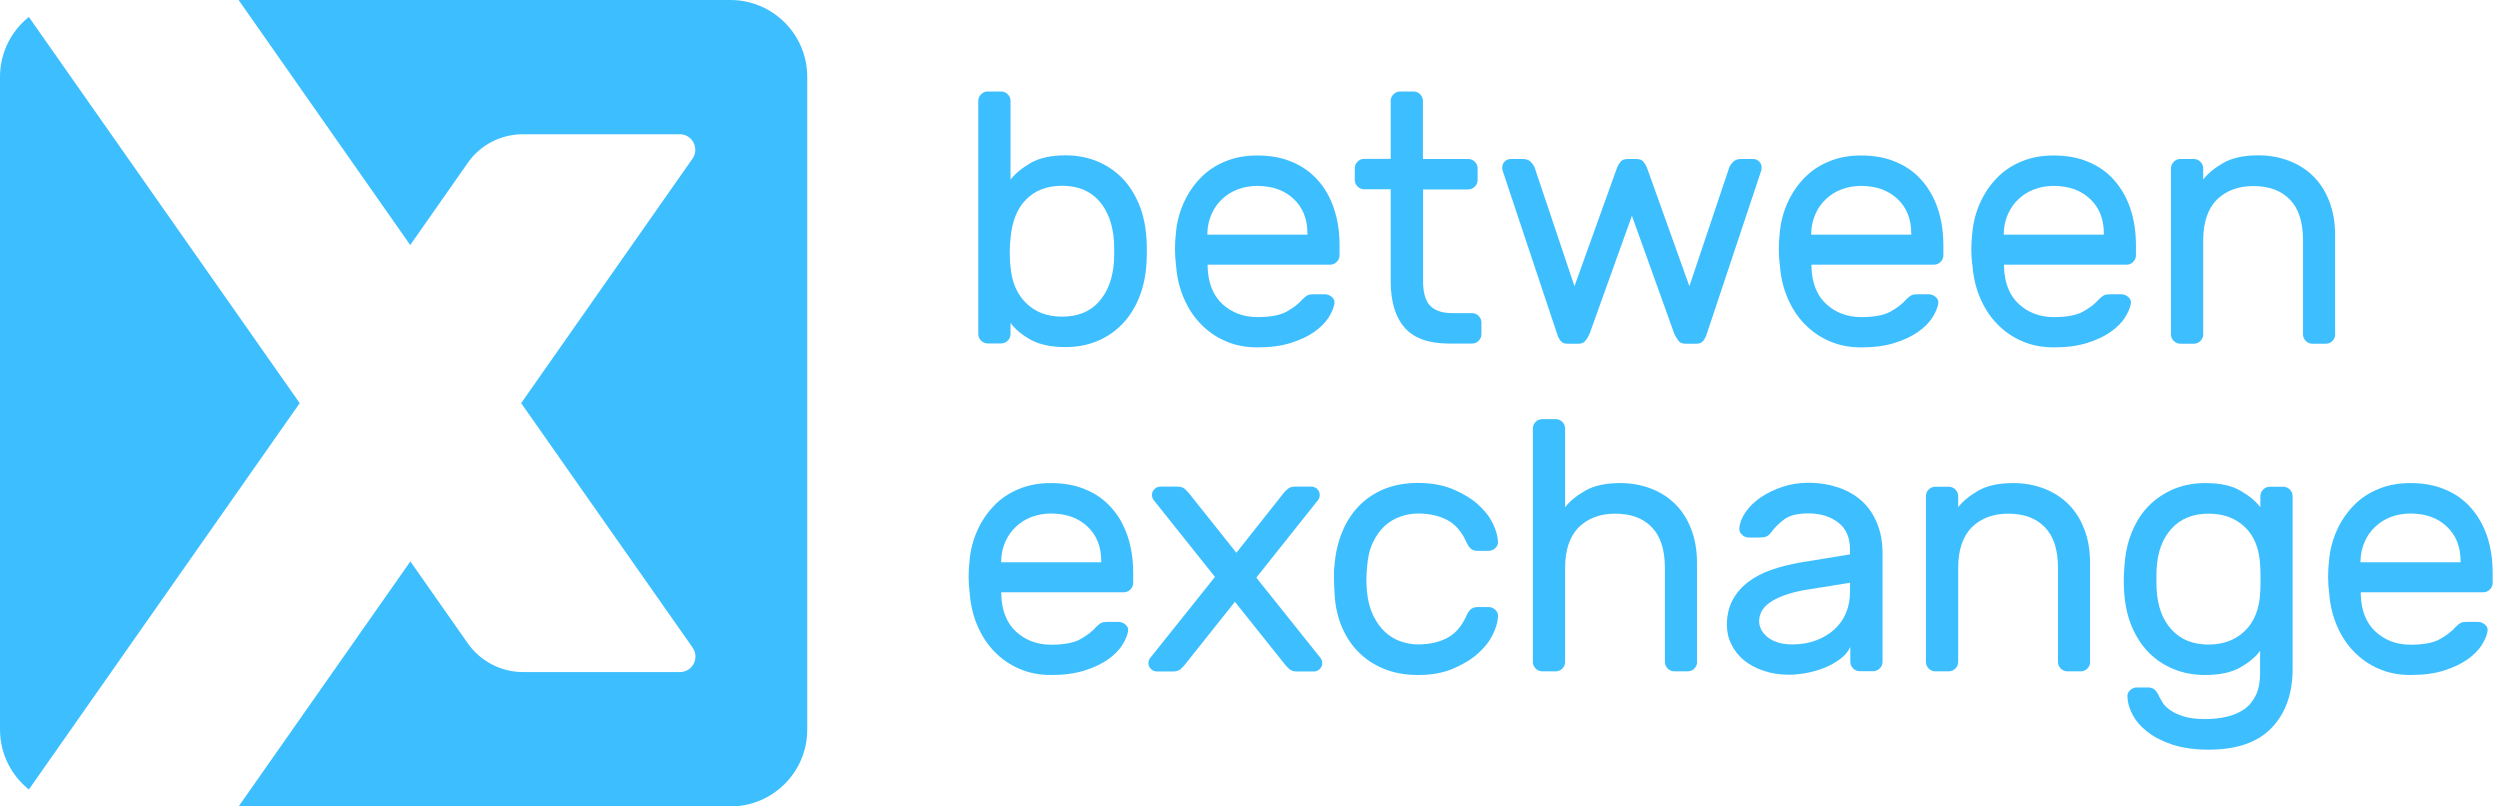
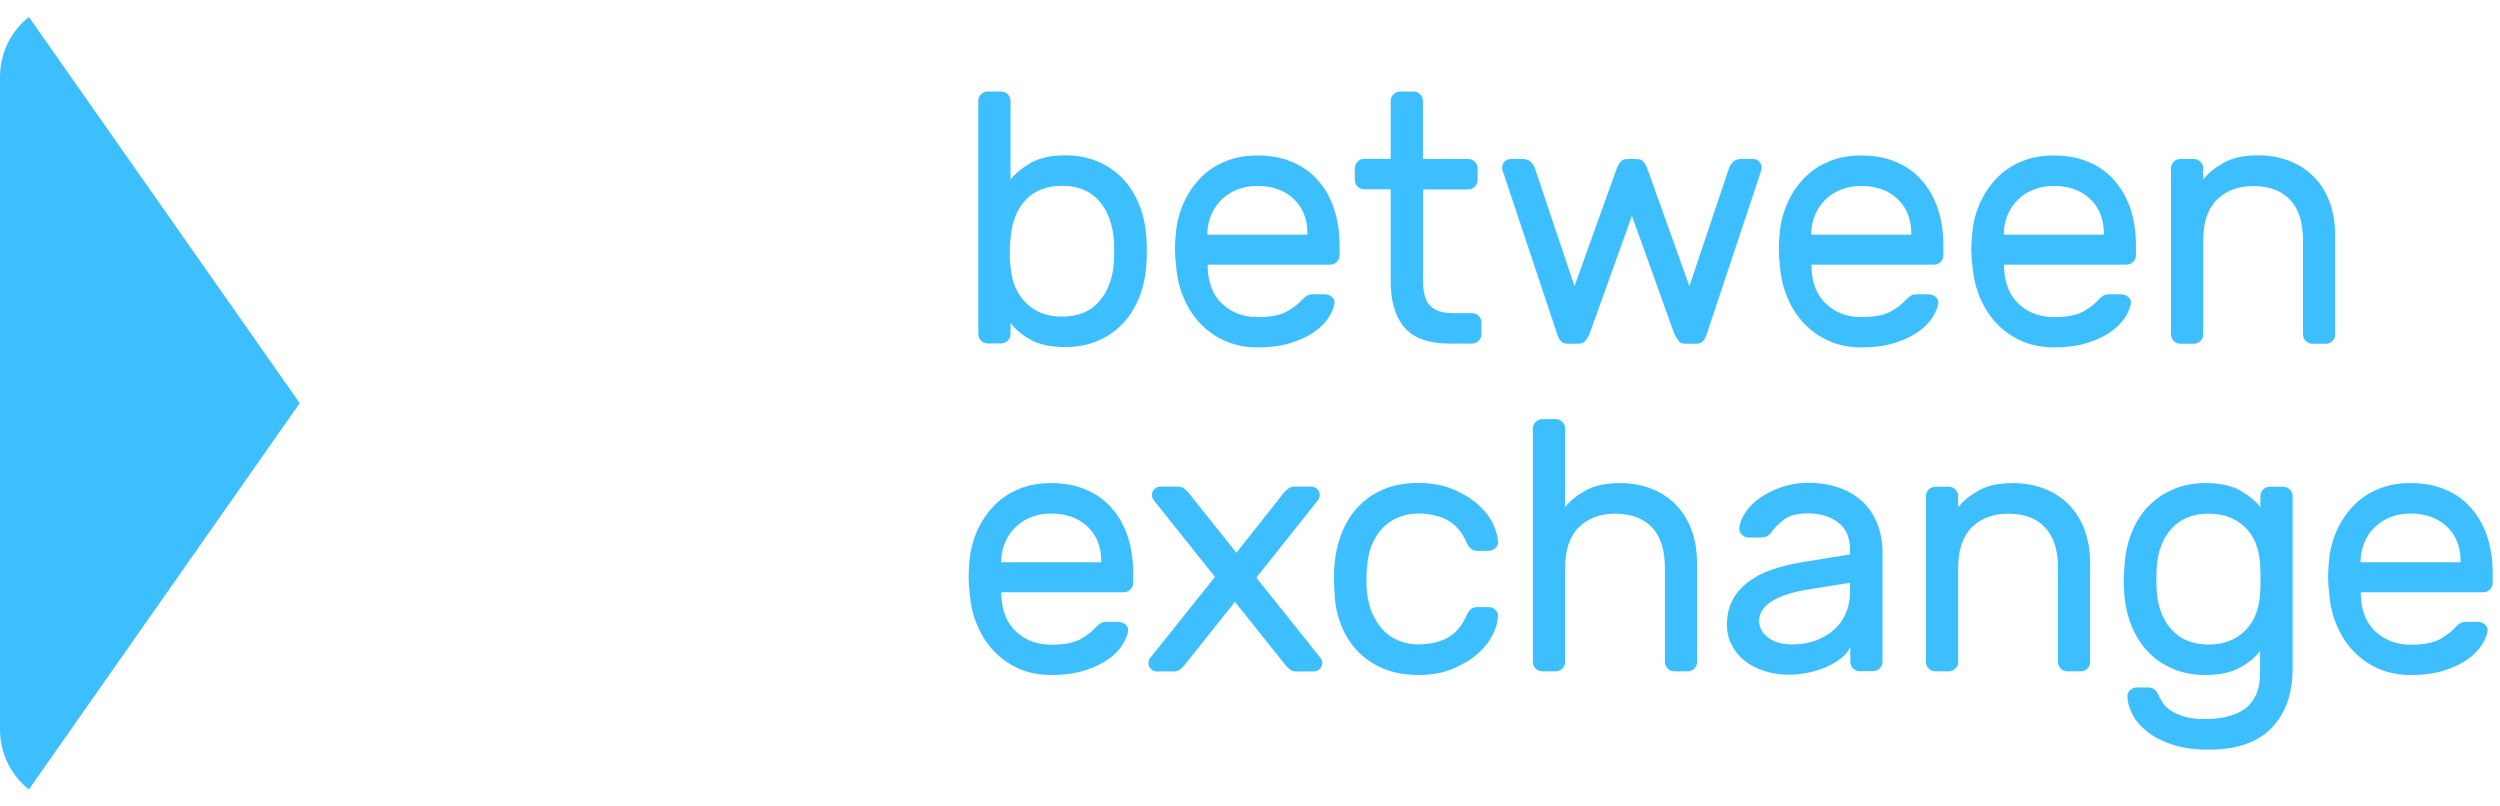
<svg xmlns="http://www.w3.org/2000/svg" width="155" height="50" viewBox="0 0 155 50" fill="none">
  <path d="M66.069 9.63C66.76 9.63 67.405 9.748 68.005 9.993C68.605 10.238 69.122 10.583 69.559 11.027C70.004 11.472 70.349 12.026 70.622 12.67C70.885 13.315 71.04 14.041 71.085 14.848C71.103 15.066 71.103 15.311 71.103 15.566C71.103 15.82 71.094 16.065 71.085 16.282C71.04 17.09 70.885 17.816 70.622 18.461C70.358 19.105 70.004 19.659 69.559 20.113C69.113 20.566 68.595 20.92 68.005 21.156C67.405 21.401 66.769 21.519 66.069 21.519C65.17 21.519 64.452 21.365 63.907 21.066C63.361 20.766 62.944 20.412 62.653 20.022V20.703C62.653 20.866 62.598 21.002 62.48 21.12C62.362 21.238 62.226 21.293 62.062 21.293H61.244C61.081 21.293 60.944 21.238 60.826 21.12C60.708 21.002 60.654 20.866 60.654 20.703V6.263C60.654 6.099 60.708 5.963 60.826 5.845C60.944 5.727 61.081 5.673 61.244 5.673H62.062C62.226 5.673 62.362 5.727 62.48 5.845C62.598 5.963 62.653 6.099 62.653 6.263V11.136C62.934 10.773 63.343 10.428 63.889 10.111C64.434 9.793 65.161 9.63 66.069 9.63ZM62.653 16.528C62.725 17.481 63.053 18.243 63.625 18.797C64.198 19.359 64.943 19.632 65.851 19.632C66.823 19.632 67.587 19.323 68.132 18.706C68.686 18.089 68.995 17.254 69.068 16.192C69.086 15.783 69.086 15.366 69.068 14.957C68.995 13.896 68.677 13.06 68.132 12.443C67.578 11.826 66.814 11.518 65.851 11.518C64.924 11.518 64.179 11.799 63.625 12.362C63.062 12.924 62.744 13.732 62.653 14.776C62.626 14.994 62.607 15.284 62.607 15.647C62.607 16.019 62.616 16.31 62.653 16.528Z" fill="#3DBFFF" />
  <path d="M72.902 14.486C72.957 13.815 73.12 13.179 73.384 12.589C73.647 11.999 73.992 11.491 74.419 11.046C74.847 10.602 75.355 10.257 75.955 10.012C76.555 9.758 77.218 9.64 77.954 9.64C78.745 9.64 79.463 9.767 80.081 10.03C80.707 10.284 81.244 10.656 81.68 11.146C82.125 11.627 82.461 12.217 82.697 12.907C82.934 13.597 83.052 14.368 83.052 15.221V15.82C83.052 15.984 82.997 16.12 82.879 16.238C82.761 16.356 82.625 16.41 82.461 16.41H74.874V16.547C74.901 17.545 75.21 18.316 75.792 18.852C76.373 19.387 77.1 19.66 77.963 19.66C78.772 19.66 79.381 19.542 79.781 19.315C80.189 19.088 80.517 18.834 80.762 18.552C80.88 18.434 80.98 18.353 81.071 18.307C81.162 18.262 81.289 18.244 81.471 18.244H82.134C82.298 18.244 82.443 18.298 82.579 18.416C82.716 18.534 82.761 18.67 82.734 18.834C82.688 19.097 82.561 19.387 82.361 19.705C82.152 20.023 81.862 20.313 81.471 20.585C81.08 20.858 80.598 21.085 80.017 21.266C79.435 21.448 78.754 21.538 77.972 21.538C77.236 21.538 76.573 21.411 75.982 21.148C75.392 20.894 74.883 20.54 74.447 20.086C74.011 19.642 73.665 19.106 73.402 18.498C73.138 17.89 72.975 17.227 72.92 16.501C72.829 15.839 72.829 15.158 72.902 14.486ZM74.865 14.55H81.062V14.486C81.062 13.588 80.78 12.871 80.208 12.335C79.644 11.8 78.89 11.527 77.945 11.527C77.518 11.527 77.118 11.6 76.755 11.736C76.382 11.872 76.064 12.072 75.782 12.335C75.501 12.589 75.283 12.907 75.119 13.27C74.956 13.633 74.865 14.041 74.856 14.486V14.55H74.865Z" fill="#3DBFFF" />
  <path d="M88.231 17.453C88.231 17.735 88.258 17.998 88.313 18.234C88.368 18.479 88.458 18.688 88.586 18.86C88.722 19.033 88.904 19.169 89.149 19.268C89.394 19.368 89.703 19.414 90.085 19.414H91.257C91.421 19.414 91.557 19.468 91.675 19.586C91.793 19.704 91.848 19.84 91.848 20.004V20.712C91.848 20.875 91.793 21.011 91.675 21.129C91.557 21.247 91.421 21.302 91.257 21.302H89.867C88.586 21.302 87.659 20.975 87.086 20.312C86.514 19.65 86.223 18.697 86.223 17.444V11.735H84.588C84.424 11.735 84.288 11.681 84.169 11.563C84.051 11.445 83.997 11.309 83.997 11.146V10.438C83.997 10.274 84.051 10.138 84.169 10.02C84.288 9.902 84.424 9.848 84.588 9.848H86.223V6.263C86.223 6.099 86.278 5.963 86.396 5.845C86.514 5.727 86.65 5.673 86.814 5.673H87.632C87.795 5.673 87.931 5.727 88.049 5.845C88.168 5.963 88.222 6.099 88.222 6.263V9.857H91.021C91.184 9.857 91.321 9.911 91.439 10.029C91.557 10.147 91.612 10.283 91.612 10.447V11.155C91.612 11.318 91.557 11.454 91.439 11.572C91.321 11.69 91.184 11.745 91.021 11.745H88.231V17.453Z" fill="#3DBFFF" />
  <path d="M104.742 17.744L107.213 10.384C107.259 10.266 107.341 10.148 107.459 10.03C107.577 9.912 107.749 9.857 107.968 9.857H108.694C108.84 9.857 108.967 9.912 109.067 10.012C109.167 10.112 109.221 10.239 109.221 10.384C109.221 10.438 109.212 10.502 109.203 10.556L105.823 20.694C105.769 20.867 105.687 21.021 105.596 21.139C105.496 21.257 105.36 21.311 105.169 21.311H104.487C104.297 21.311 104.151 21.248 104.06 21.121C103.96 20.994 103.879 20.849 103.806 20.694L101.18 13.379L98.554 20.694C98.481 20.858 98.399 21.003 98.299 21.121C98.199 21.248 98.063 21.311 97.872 21.311H97.191C97 21.311 96.855 21.257 96.764 21.139C96.664 21.021 96.591 20.876 96.537 20.694L93.156 10.556C93.138 10.502 93.138 10.438 93.138 10.384C93.138 10.239 93.193 10.112 93.293 10.012C93.393 9.912 93.52 9.857 93.665 9.857H94.392C94.61 9.857 94.783 9.912 94.901 10.03C95.019 10.148 95.101 10.266 95.146 10.384L97.618 17.744L100.262 10.384C100.308 10.266 100.38 10.148 100.471 10.03C100.562 9.912 100.725 9.857 100.944 9.857H101.425C101.643 9.857 101.807 9.912 101.898 10.03C101.989 10.148 102.061 10.266 102.107 10.384L104.742 17.744Z" fill="#3DBFFF" />
  <path d="M110.339 14.486C110.394 13.815 110.557 13.179 110.821 12.589C111.084 11.999 111.429 11.491 111.856 11.046C112.284 10.602 112.792 10.257 113.392 10.012C113.992 9.758 114.655 9.64 115.391 9.64C116.182 9.64 116.9 9.767 117.517 10.03C118.144 10.284 118.681 10.656 119.117 11.146C119.553 11.636 119.898 12.217 120.134 12.907C120.371 13.597 120.489 14.368 120.489 15.221V15.82C120.489 15.984 120.434 16.12 120.316 16.238C120.198 16.356 120.062 16.41 119.898 16.41H112.311V16.547C112.338 17.545 112.647 18.316 113.229 18.852C113.81 19.387 114.537 19.66 115.4 19.66C116.209 19.66 116.818 19.542 117.218 19.315C117.627 19.088 117.954 18.834 118.199 18.552C118.317 18.434 118.417 18.353 118.508 18.307C118.599 18.262 118.726 18.244 118.908 18.244H119.571C119.735 18.244 119.88 18.298 120.016 18.416C120.153 18.534 120.198 18.67 120.171 18.834C120.125 19.097 119.998 19.387 119.798 19.705C119.589 20.023 119.298 20.313 118.908 20.585C118.517 20.858 118.035 21.085 117.454 21.266C116.872 21.448 116.191 21.538 115.409 21.538C114.673 21.538 114.01 21.411 113.419 21.148C112.829 20.894 112.32 20.54 111.884 20.086C111.448 19.642 111.102 19.106 110.839 18.498C110.575 17.89 110.412 17.227 110.357 16.501C110.266 15.839 110.266 15.158 110.339 14.486ZM112.302 14.55H118.499V14.486C118.499 13.588 118.217 12.871 117.645 12.335C117.081 11.8 116.327 11.527 115.382 11.527C114.955 11.527 114.555 11.6 114.192 11.736C113.819 11.872 113.501 12.072 113.219 12.335C112.938 12.589 112.72 12.907 112.556 13.27C112.393 13.633 112.302 14.041 112.293 14.486V14.55H112.302Z" fill="#3DBFFF" />
  <path d="M122.279 14.486C122.333 13.815 122.497 13.179 122.761 12.589C123.024 11.999 123.369 11.491 123.796 11.046C124.224 10.602 124.732 10.257 125.332 10.012C125.932 9.758 126.595 9.64 127.331 9.64C128.122 9.64 128.84 9.767 129.457 10.03C130.084 10.284 130.62 10.656 131.057 11.146C131.493 11.636 131.838 12.217 132.074 12.907C132.311 13.597 132.429 14.368 132.429 15.221V15.82C132.429 15.984 132.374 16.12 132.256 16.238C132.138 16.356 132.002 16.41 131.838 16.41H124.251V16.547C124.278 17.545 124.587 18.316 125.169 18.852C125.75 19.387 126.477 19.66 127.34 19.66C128.149 19.66 128.758 19.542 129.158 19.315C129.566 19.088 129.894 18.834 130.139 18.552C130.257 18.434 130.357 18.353 130.448 18.307C130.539 18.262 130.666 18.244 130.848 18.244H131.511C131.675 18.244 131.82 18.298 131.956 18.416C132.093 18.534 132.138 18.67 132.111 18.834C132.065 19.097 131.938 19.387 131.738 19.705C131.529 20.023 131.238 20.313 130.848 20.585C130.457 20.858 129.975 21.085 129.394 21.266C128.812 21.448 128.131 21.538 127.349 21.538C126.613 21.538 125.95 21.411 125.359 21.148C124.769 20.894 124.26 20.54 123.824 20.086C123.388 19.642 123.042 19.106 122.779 18.498C122.515 17.89 122.352 17.227 122.297 16.501C122.197 15.839 122.197 15.158 122.279 14.486ZM124.242 14.55H130.439V14.486C130.439 13.588 130.157 12.871 129.585 12.335C129.021 11.8 128.267 11.527 127.322 11.527C126.895 11.527 126.495 11.6 126.132 11.736C125.759 11.872 125.441 12.072 125.159 12.335C124.878 12.589 124.66 12.907 124.496 13.27C124.333 13.633 124.242 14.041 124.233 14.486V14.55H124.242Z" fill="#3DBFFF" />
  <path d="M144.786 20.721C144.786 20.885 144.723 21.021 144.614 21.139C144.496 21.257 144.359 21.311 144.196 21.311H143.378C143.214 21.311 143.078 21.257 142.96 21.139C142.842 21.021 142.787 20.885 142.787 20.721V14.904C142.787 13.769 142.515 12.925 141.97 12.371C141.424 11.809 140.67 11.536 139.698 11.536C138.771 11.536 138.026 11.818 137.454 12.371C136.89 12.934 136.599 13.778 136.599 14.904V20.721C136.599 20.885 136.545 21.021 136.427 21.139C136.309 21.257 136.172 21.311 136.009 21.311H135.191C135.027 21.311 134.891 21.257 134.773 21.139C134.655 21.021 134.6 20.885 134.6 20.721V10.447C134.6 10.284 134.655 10.148 134.773 10.03C134.891 9.912 135.027 9.857 135.191 9.857H136.009C136.172 9.857 136.309 9.912 136.427 10.03C136.545 10.148 136.599 10.284 136.599 10.447V11.128C136.881 10.765 137.29 10.42 137.844 10.102C138.399 9.785 139.116 9.63 140.016 9.63C140.707 9.63 141.352 9.748 141.933 9.975C142.524 10.202 143.024 10.529 143.442 10.946C143.86 11.364 144.187 11.881 144.423 12.498C144.659 13.116 144.777 13.805 144.777 14.568V20.721H144.786Z" fill="#3DBFFF" />
  <path d="M60.108 34.798C60.163 34.126 60.326 33.491 60.59 32.901C60.853 32.311 61.199 31.803 61.626 31.358C62.053 30.913 62.562 30.568 63.161 30.323C63.761 30.069 64.424 29.951 65.16 29.951C65.951 29.951 66.669 30.078 67.287 30.341C67.914 30.596 68.45 30.968 68.886 31.458C69.331 31.939 69.667 32.529 69.904 33.219C70.14 33.908 70.258 34.68 70.258 35.533V36.132C70.258 36.295 70.204 36.431 70.085 36.55C69.967 36.667 69.831 36.722 69.667 36.722H62.08V36.858C62.107 37.856 62.416 38.628 62.998 39.163C63.579 39.699 64.306 39.971 65.169 39.971C65.978 39.971 66.587 39.853 66.987 39.626C67.396 39.399 67.723 39.145 67.968 38.864C68.086 38.746 68.186 38.664 68.277 38.619C68.368 38.573 68.495 38.555 68.677 38.555H69.34C69.504 38.555 69.649 38.61 69.785 38.728C69.922 38.846 69.967 38.982 69.94 39.145C69.894 39.408 69.767 39.699 69.567 40.017C69.358 40.334 69.068 40.625 68.677 40.897C68.286 41.169 67.805 41.396 67.223 41.578C66.641 41.759 65.96 41.85 65.179 41.85C64.443 41.85 63.779 41.723 63.189 41.46C62.598 41.206 62.089 40.852 61.653 40.398C61.217 39.953 60.871 39.417 60.608 38.809C60.344 38.201 60.181 37.539 60.126 36.813C60.035 36.15 60.035 35.478 60.108 34.798ZM62.08 34.861H68.277V34.798C68.277 33.899 67.995 33.182 67.423 32.647C66.86 32.111 66.105 31.839 65.16 31.839C64.733 31.839 64.334 31.912 63.97 32.048C63.597 32.184 63.279 32.384 62.998 32.647C62.716 32.901 62.498 33.219 62.334 33.582C62.171 33.945 62.08 34.353 62.071 34.798V34.861H62.08Z" fill="#3DBFFF" />
  <path d="M76.564 37.312L73.457 41.215C73.402 41.287 73.311 41.378 73.202 41.478C73.093 41.578 72.939 41.632 72.748 41.632H71.73C71.585 41.632 71.457 41.578 71.358 41.478C71.257 41.378 71.203 41.26 71.203 41.124C71.203 41.006 71.23 40.906 71.294 40.815L75.328 35.769L71.512 30.986C71.457 30.895 71.421 30.795 71.421 30.677C71.421 30.541 71.476 30.423 71.576 30.323C71.675 30.223 71.803 30.169 71.948 30.169H73.011C73.202 30.169 73.356 30.223 73.466 30.323C73.575 30.423 73.656 30.514 73.72 30.586L76.655 34.271L79.572 30.586C79.626 30.514 79.717 30.423 79.826 30.323C79.935 30.223 80.09 30.169 80.281 30.169H81.298C81.444 30.169 81.571 30.223 81.671 30.323C81.771 30.423 81.825 30.541 81.825 30.677C81.825 30.795 81.798 30.895 81.734 30.986L77.891 35.814L81.889 40.815C81.943 40.906 81.98 41.006 81.98 41.124C81.98 41.26 81.925 41.378 81.825 41.478C81.725 41.578 81.598 41.632 81.453 41.632H80.39C80.199 41.632 80.044 41.578 79.935 41.478C79.826 41.378 79.735 41.287 79.681 41.215L76.564 37.312Z" fill="#3DBFFF" />
  <path d="M84.751 36.667C84.806 37.257 84.942 37.756 85.142 38.165C85.342 38.573 85.587 38.918 85.869 39.181C86.16 39.444 86.478 39.644 86.832 39.762C87.186 39.889 87.55 39.953 87.913 39.953C88.622 39.953 89.222 39.817 89.722 39.553C90.221 39.29 90.612 38.846 90.894 38.228C90.994 37.992 91.103 37.838 91.212 37.756C91.321 37.675 91.457 37.638 91.621 37.638H92.284C92.448 37.638 92.593 37.693 92.711 37.811C92.838 37.929 92.893 38.065 92.875 38.228C92.856 38.582 92.747 38.964 92.529 39.39C92.32 39.808 92.002 40.198 91.584 40.561C91.166 40.924 90.648 41.223 90.04 41.478C89.431 41.732 88.722 41.85 87.913 41.85C87.105 41.85 86.387 41.714 85.76 41.45C85.133 41.187 84.606 40.824 84.17 40.37C83.733 39.916 83.397 39.381 83.152 38.764C82.907 38.147 82.77 37.484 82.743 36.776C82.725 36.54 82.716 36.25 82.707 35.905C82.698 35.56 82.707 35.261 82.743 35.015C82.797 34.307 82.952 33.645 83.197 33.028C83.443 32.411 83.779 31.875 84.206 31.421C84.633 30.968 85.151 30.604 85.769 30.341C86.387 30.078 87.105 29.942 87.913 29.942C88.722 29.942 89.431 30.069 90.04 30.314C90.648 30.568 91.166 30.868 91.584 31.231C92.002 31.594 92.32 31.984 92.529 32.401C92.738 32.819 92.856 33.209 92.875 33.563C92.893 33.727 92.838 33.863 92.711 33.981C92.584 34.099 92.438 34.153 92.284 34.153H91.621C91.457 34.153 91.321 34.117 91.212 34.035C91.103 33.953 90.994 33.799 90.894 33.563C90.612 32.946 90.221 32.501 89.722 32.238C89.222 31.975 88.622 31.839 87.913 31.839C87.55 31.839 87.177 31.902 86.823 32.029C86.459 32.157 86.141 32.347 85.851 32.61C85.56 32.873 85.324 33.209 85.124 33.627C84.924 34.035 84.806 34.534 84.76 35.124C84.706 35.669 84.706 36.186 84.751 36.667Z" fill="#3DBFFF" />
  <path d="M105.223 41.033C105.223 41.196 105.16 41.333 105.051 41.45C104.932 41.568 104.796 41.623 104.633 41.623H103.815C103.651 41.623 103.515 41.568 103.397 41.45C103.279 41.333 103.224 41.196 103.224 41.033V35.215C103.224 34.081 102.952 33.237 102.406 32.683C101.861 32.12 101.107 31.848 100.135 31.848C99.208 31.848 98.463 32.129 97.89 32.683C97.327 33.246 97.036 34.09 97.036 35.215V41.033C97.036 41.196 96.982 41.333 96.864 41.45C96.745 41.568 96.609 41.623 96.445 41.623H95.628C95.464 41.623 95.328 41.568 95.21 41.45C95.092 41.333 95.037 41.196 95.037 41.033V26.575C95.037 26.411 95.092 26.275 95.21 26.157C95.328 26.039 95.464 25.985 95.628 25.985H96.445C96.609 25.985 96.745 26.039 96.864 26.157C96.982 26.275 97.036 26.411 97.036 26.575V31.449C97.318 31.086 97.727 30.741 98.281 30.423C98.835 30.105 99.553 29.951 100.453 29.951C101.143 29.951 101.788 30.069 102.37 30.296C102.961 30.523 103.46 30.85 103.878 31.267C104.296 31.685 104.624 32.202 104.86 32.819C105.096 33.436 105.214 34.126 105.214 34.889V41.033H105.223Z" fill="#3DBFFF" />
  <path d="M107.068 38.746C107.068 38.156 107.186 37.648 107.422 37.203C107.659 36.758 107.986 36.386 108.395 36.077C108.803 35.769 109.285 35.515 109.839 35.324C110.394 35.133 110.975 34.988 111.593 34.879L114.701 34.371V34.081C114.701 33.327 114.455 32.765 113.965 32.392C113.474 32.02 112.856 31.83 112.12 31.83C111.475 31.83 110.984 31.948 110.648 32.184C110.321 32.42 110.03 32.701 109.803 33.019C109.712 33.137 109.621 33.218 109.512 33.264C109.412 33.309 109.267 33.327 109.094 33.327H108.431C108.267 33.327 108.122 33.273 108.004 33.155C107.877 33.037 107.822 32.901 107.84 32.737C107.868 32.411 107.995 32.084 108.231 31.748C108.458 31.412 108.767 31.113 109.158 30.84C109.549 30.577 109.994 30.359 110.503 30.187C111.012 30.015 111.548 29.933 112.129 29.933C112.793 29.933 113.401 30.033 113.974 30.223C114.537 30.414 115.028 30.695 115.428 31.058C115.837 31.421 116.145 31.884 116.373 32.429C116.6 32.973 116.718 33.6 116.718 34.298V41.024C116.718 41.187 116.663 41.323 116.545 41.441C116.427 41.559 116.291 41.614 116.127 41.614H115.31C115.146 41.614 115.01 41.559 114.892 41.441C114.773 41.323 114.719 41.187 114.719 41.024V40.116C114.583 40.398 114.383 40.643 114.101 40.851C113.819 41.06 113.501 41.242 113.138 41.396C112.774 41.541 112.402 41.65 112.011 41.723C111.62 41.795 111.257 41.832 110.921 41.832C110.348 41.832 109.821 41.75 109.34 41.587C108.858 41.423 108.458 41.205 108.122 40.933C107.795 40.661 107.531 40.334 107.35 39.953C107.159 39.599 107.068 39.181 107.068 38.746ZM111.13 39.953C111.657 39.953 112.147 39.871 112.584 39.708C113.029 39.544 113.401 39.318 113.719 39.036C114.037 38.746 114.283 38.41 114.446 38.011C114.619 37.611 114.701 37.176 114.701 36.685V36.132L112.093 36.549C111.166 36.694 110.43 36.931 109.885 37.257C109.34 37.584 109.067 38.002 109.067 38.51C109.067 38.673 109.103 38.837 109.176 38.991C109.249 39.154 109.367 39.308 109.53 39.454C109.694 39.599 109.903 39.717 110.157 39.808C110.421 39.907 110.739 39.953 111.13 39.953Z" fill="#3DBFFF" />
  <path d="M129.594 41.033C129.594 41.196 129.53 41.333 129.421 41.45C129.303 41.569 129.167 41.623 129.003 41.623H128.185C128.022 41.623 127.885 41.569 127.767 41.45C127.649 41.333 127.595 41.196 127.595 41.033V35.215C127.595 34.081 127.322 33.237 126.777 32.683C126.232 32.12 125.477 31.848 124.505 31.848C123.578 31.848 122.833 32.129 122.261 32.683C121.697 33.246 121.407 34.09 121.407 35.215V41.033C121.407 41.196 121.352 41.333 121.234 41.45C121.116 41.569 120.979 41.623 120.816 41.623H119.998C119.835 41.623 119.698 41.569 119.58 41.45C119.462 41.333 119.407 41.196 119.407 41.033V30.768C119.407 30.605 119.462 30.468 119.58 30.351C119.698 30.233 119.835 30.178 119.998 30.178H120.816C120.979 30.178 121.116 30.233 121.234 30.351C121.352 30.468 121.407 30.605 121.407 30.768V31.449C121.688 31.086 122.097 30.741 122.651 30.423C123.206 30.105 123.924 29.951 124.823 29.951C125.514 29.951 126.159 30.069 126.74 30.296C127.331 30.523 127.831 30.85 128.249 31.267C128.667 31.685 128.994 32.202 129.23 32.819C129.466 33.436 129.584 34.126 129.584 34.889V41.033H129.594Z" fill="#3DBFFF" />
  <path d="M131.711 35.17C131.756 34.362 131.911 33.636 132.174 32.992C132.438 32.347 132.792 31.794 133.237 31.349C133.683 30.904 134.201 30.559 134.791 30.314C135.391 30.069 136.027 29.951 136.727 29.951C137.635 29.951 138.371 30.105 138.907 30.423C139.453 30.741 139.861 31.077 140.143 31.449V30.768C140.143 30.605 140.198 30.468 140.316 30.351C140.434 30.233 140.57 30.178 140.734 30.178H141.552C141.715 30.178 141.851 30.233 141.97 30.351C142.088 30.468 142.142 30.605 142.142 30.768V41.478C142.142 43.002 141.706 44.219 140.843 45.126C139.971 46.034 138.671 46.479 136.936 46.479C136.054 46.479 135.3 46.37 134.673 46.161C134.046 45.952 133.528 45.68 133.128 45.362C132.719 45.045 132.42 44.691 132.22 44.309C132.02 43.928 131.911 43.565 131.902 43.211C131.883 43.048 131.938 42.912 132.065 42.794C132.192 42.676 132.338 42.621 132.492 42.621H133.156C133.319 42.621 133.455 42.658 133.564 42.739C133.673 42.821 133.783 42.975 133.882 43.211C133.928 43.302 134.001 43.42 134.091 43.574C134.182 43.729 134.346 43.883 134.555 44.028C134.764 44.182 135.046 44.309 135.391 44.418C135.736 44.527 136.172 44.582 136.708 44.582C137.19 44.582 137.644 44.536 138.062 44.437C138.48 44.337 138.844 44.182 139.153 43.965C139.462 43.747 139.698 43.447 139.871 43.084C140.043 42.721 140.125 42.267 140.125 41.741V40.352C139.834 40.752 139.407 41.097 138.871 41.396C138.326 41.696 137.608 41.85 136.708 41.85C136.018 41.85 135.373 41.732 134.773 41.487C134.173 41.242 133.655 40.897 133.219 40.452C132.774 40.007 132.429 39.454 132.156 38.809C131.893 38.165 131.738 37.439 131.693 36.631C131.674 36.413 131.674 36.168 131.674 35.905C131.674 35.642 131.693 35.397 131.711 35.17ZM140.134 35.106C140.089 34.063 139.78 33.255 139.198 32.692C138.617 32.129 137.862 31.848 136.936 31.848C135.963 31.848 135.2 32.157 134.637 32.774C134.073 33.391 133.764 34.226 133.71 35.288C133.692 35.696 133.692 36.114 133.71 36.522C133.764 37.584 134.073 38.419 134.637 39.036C135.2 39.654 135.963 39.962 136.936 39.962C137.862 39.962 138.617 39.672 139.198 39.1C139.78 38.528 140.089 37.729 140.134 36.695C140.152 36.477 140.152 36.214 140.152 35.905C140.152 35.596 140.152 35.324 140.134 35.106Z" fill="#3DBFFF" />
  <path d="M144.396 34.798C144.45 34.126 144.614 33.491 144.877 32.901C145.141 32.311 145.486 31.803 145.913 31.358C146.34 30.913 146.849 30.568 147.449 30.323C148.049 30.069 148.712 29.951 149.448 29.951C150.238 29.951 150.956 30.078 151.574 30.341C152.201 30.596 152.737 30.968 153.173 31.458C153.61 31.948 153.955 32.529 154.191 33.219C154.427 33.908 154.546 34.68 154.546 35.533V36.132C154.546 36.295 154.491 36.431 154.373 36.55C154.255 36.667 154.118 36.722 153.955 36.722H146.368V36.858C146.395 37.856 146.704 38.628 147.285 39.163C147.867 39.699 148.594 39.971 149.457 39.971C150.266 39.971 150.875 39.853 151.274 39.626C151.683 39.399 152.01 39.145 152.256 38.864C152.374 38.746 152.474 38.664 152.565 38.619C152.656 38.573 152.783 38.555 152.964 38.555H153.628C153.791 38.555 153.937 38.61 154.073 38.728C154.209 38.846 154.255 38.982 154.227 39.145C154.182 39.408 154.055 39.699 153.855 40.017C153.646 40.334 153.355 40.625 152.964 40.897C152.574 41.169 152.092 41.396 151.511 41.578C150.929 41.759 150.248 41.85 149.466 41.85C148.73 41.85 148.067 41.723 147.476 41.46C146.886 41.206 146.377 40.852 145.94 40.398C145.504 39.953 145.159 39.417 144.896 38.809C144.632 38.201 144.468 37.539 144.414 36.813C144.323 36.15 144.323 35.478 144.396 34.798ZM146.358 34.861H152.556V34.798C152.556 33.899 152.274 33.182 151.701 32.647C151.138 32.111 150.384 31.839 149.439 31.839C149.012 31.839 148.612 31.912 148.248 32.048C147.876 32.184 147.558 32.384 147.276 32.647C146.995 32.901 146.776 33.219 146.613 33.582C146.449 33.945 146.358 34.353 146.349 34.798V34.861H146.358Z" fill="#3DBFFF" />
  <path d="M18.582 24.996L1.79 48.948C0.7 48.077 0 46.733 0 45.227V4.766C0 3.259 0.7 1.916 1.79 1.053L18.582 24.996Z" fill="#3DBFFF" />
-   <path d="M50.049 4.765V45.235C50.049 47.867 47.914 50 45.279 50H14.793L25.443 34.807L29.005 39.889C29.786 40.997 31.067 41.668 32.43 41.668H42.153C42.934 41.668 43.389 40.797 42.944 40.153L32.312 24.995L42.934 9.838C43.38 9.203 42.925 8.323 42.144 8.323H32.421C31.058 8.323 29.777 8.985 29.005 10.093L25.434 15.193L14.793 0H45.279C47.914 0 50.049 2.133 50.049 4.765Z" fill="#3DBFFF" />
</svg>